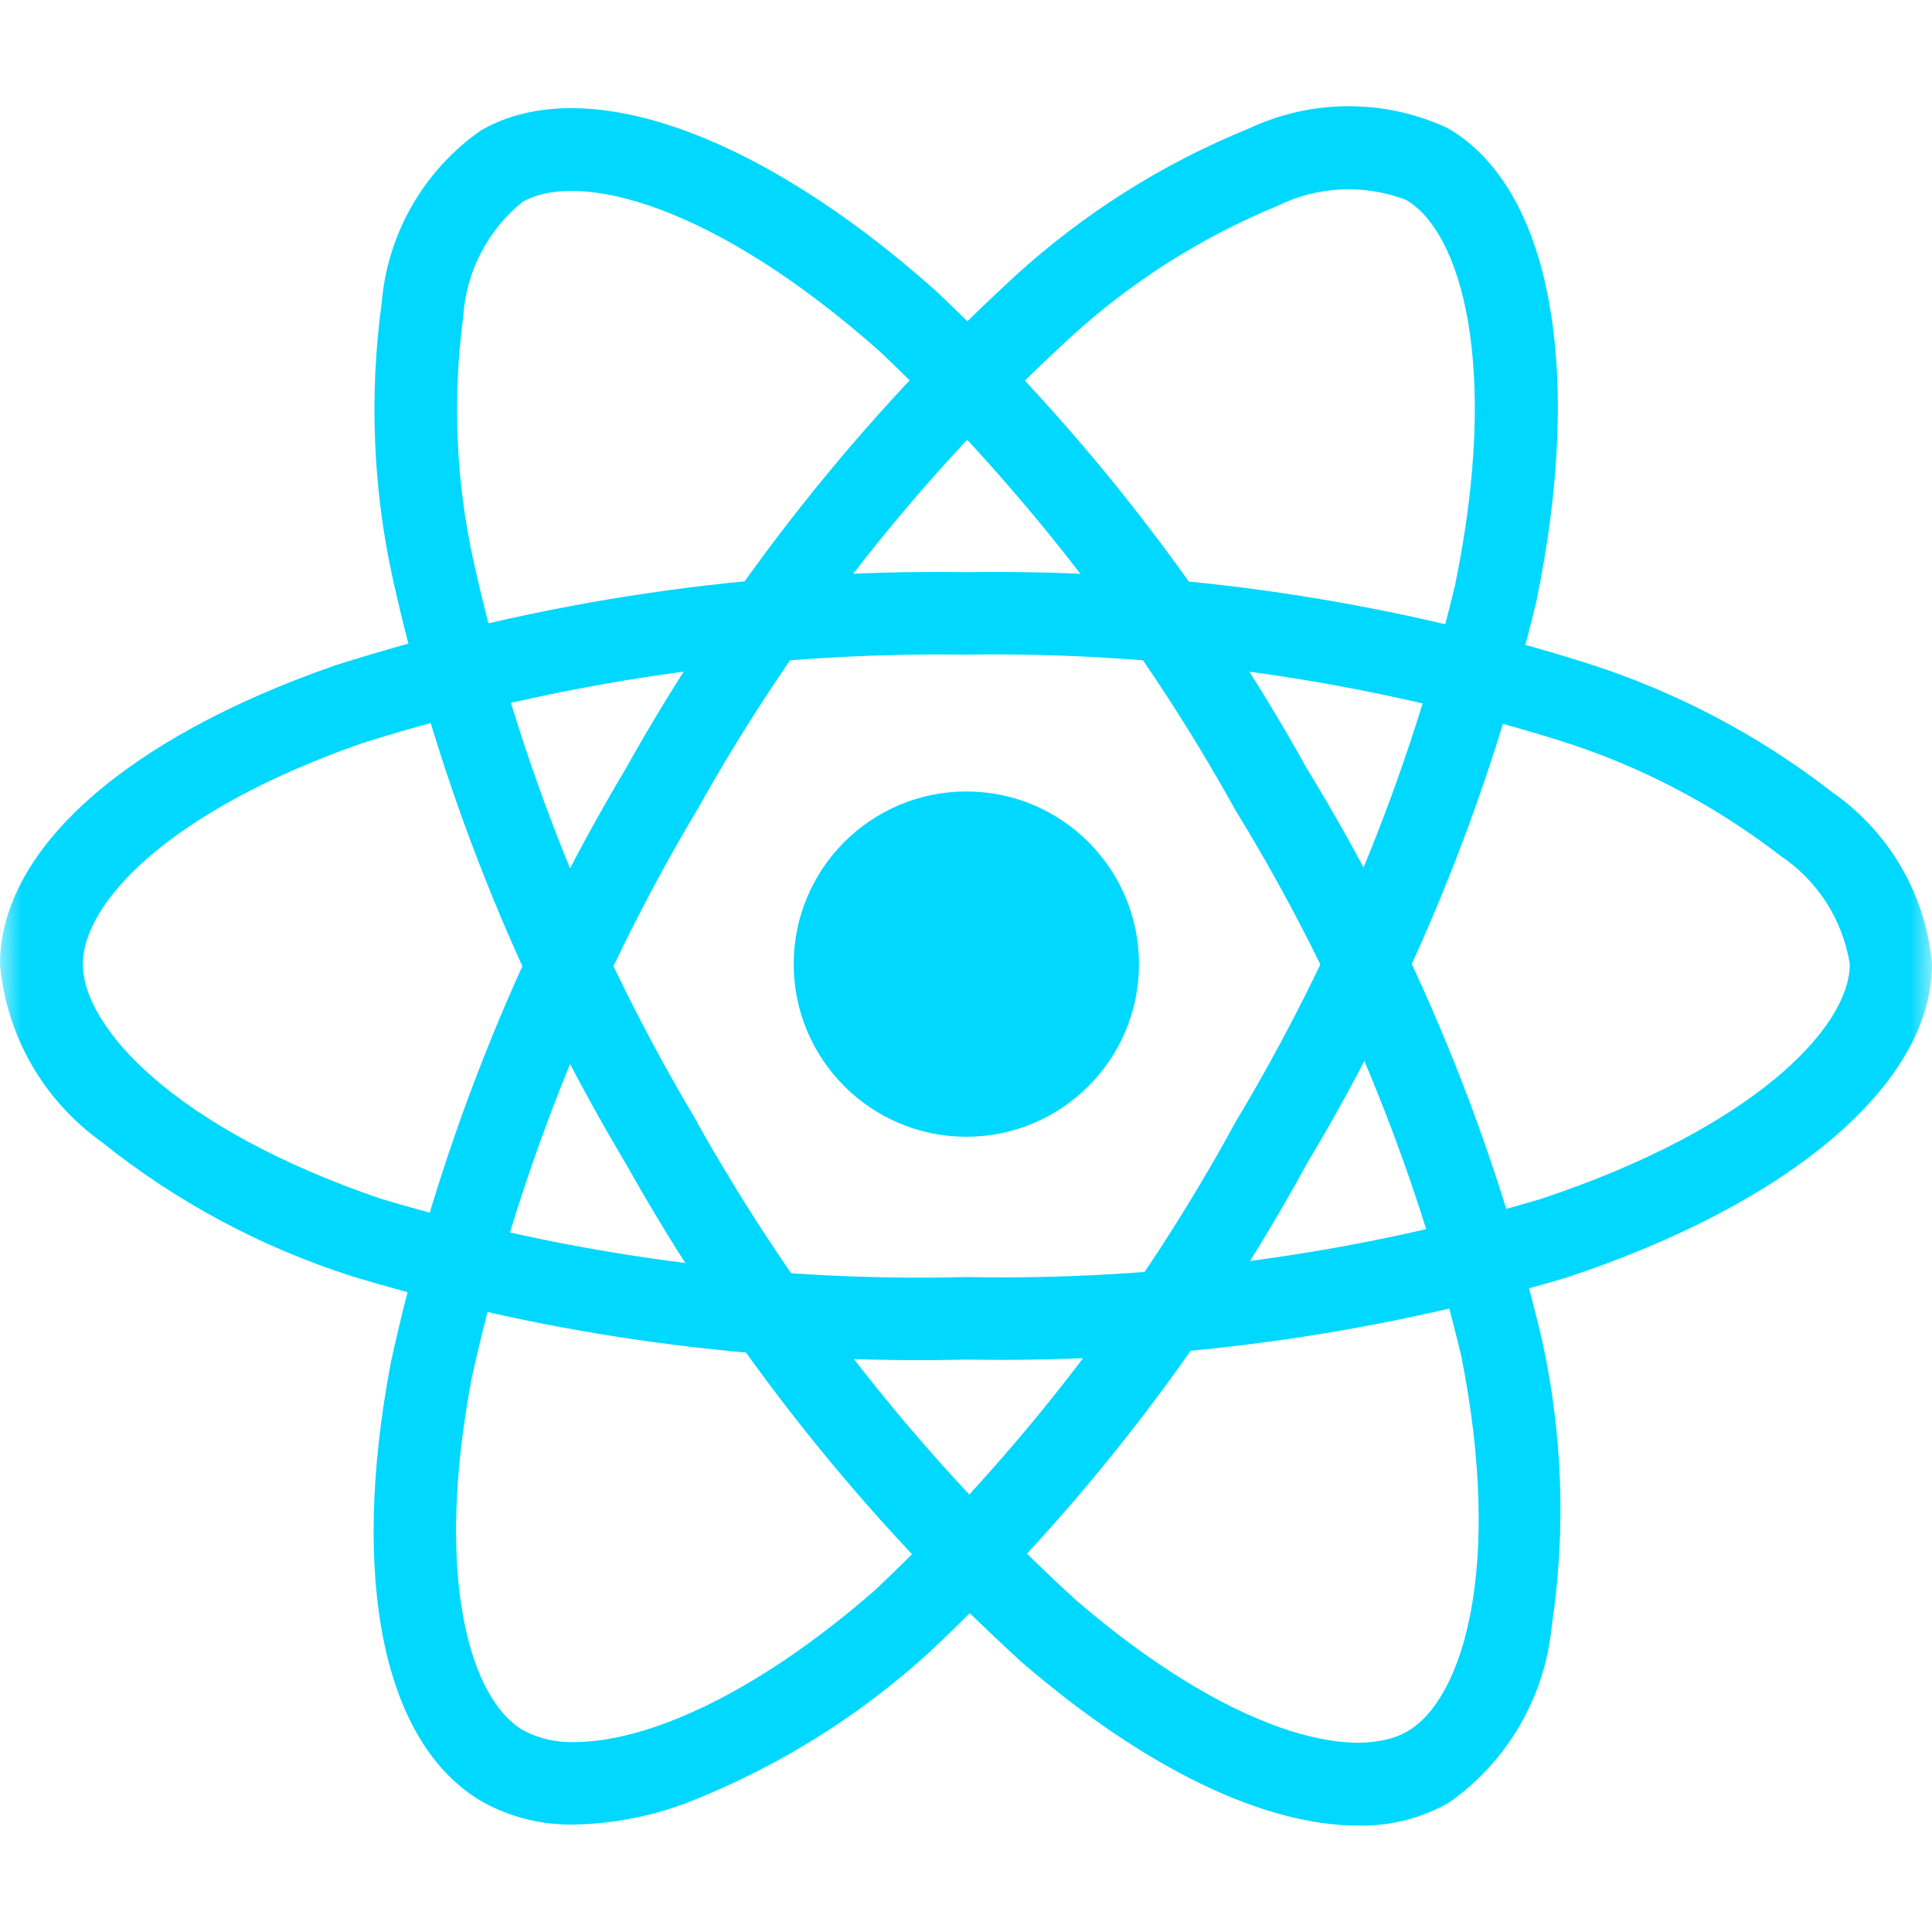
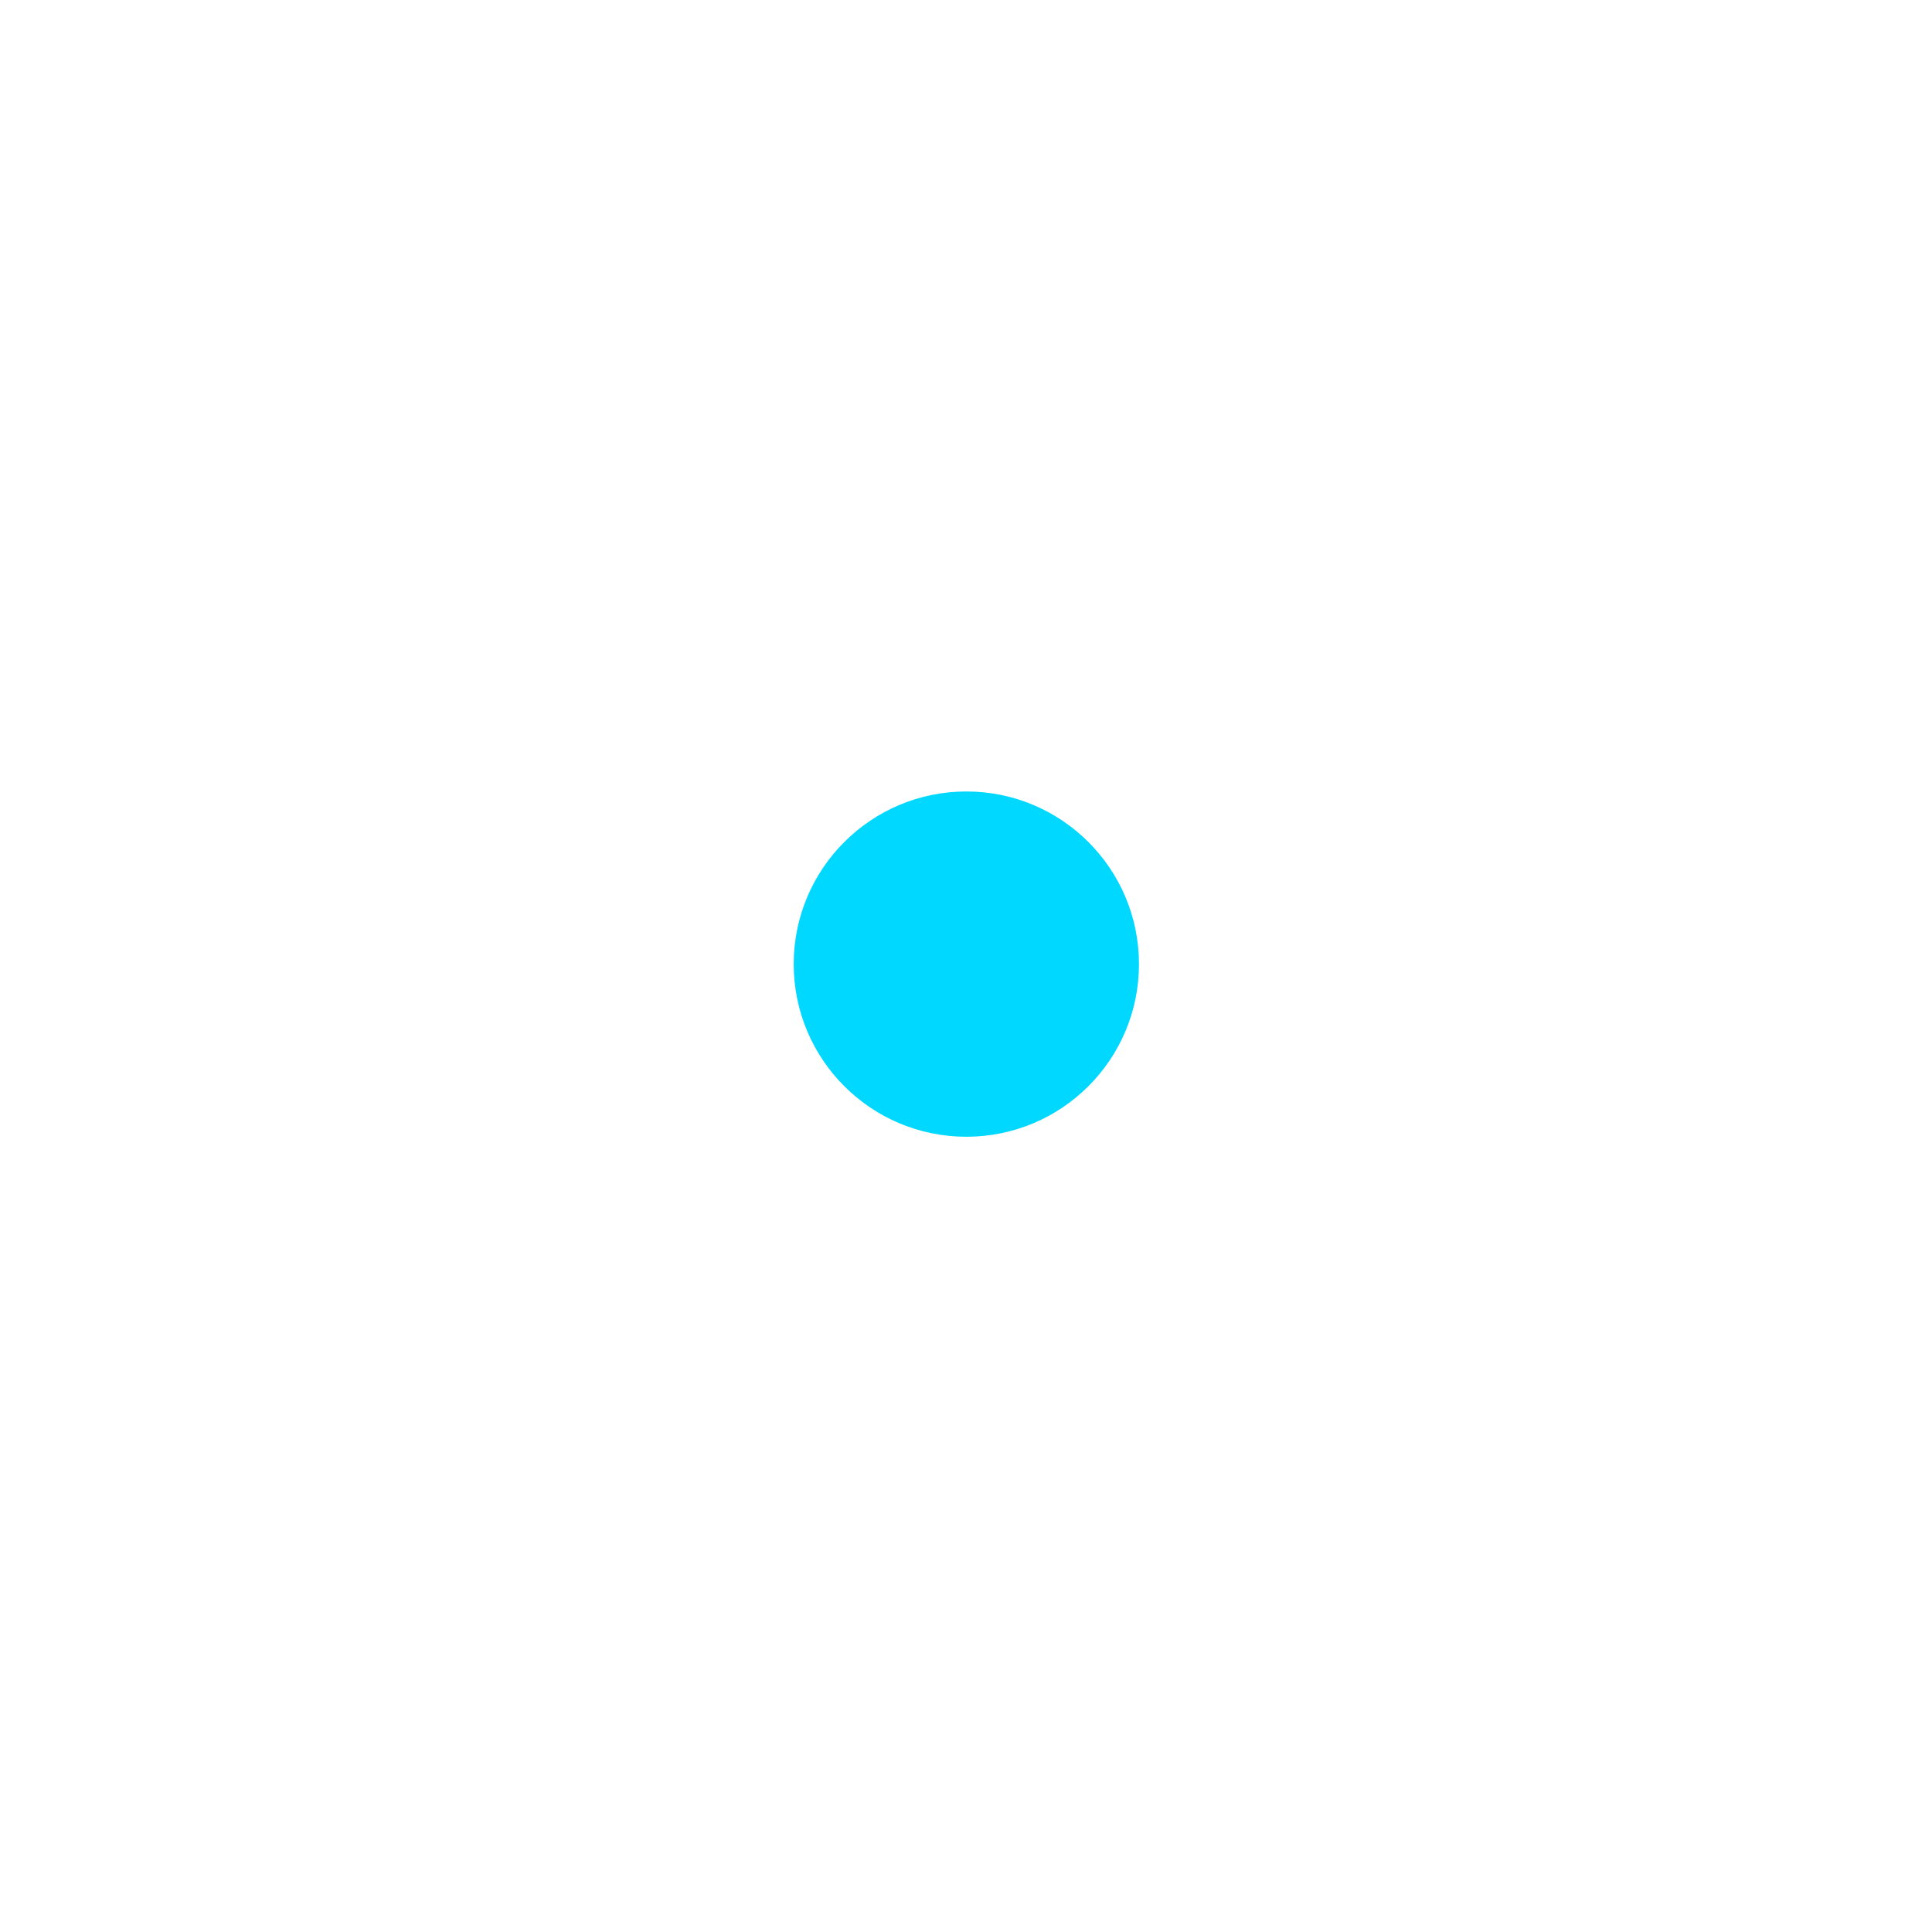
<svg xmlns="http://www.w3.org/2000/svg" width="45" height="45" viewBox="0 0 45 45" fill="none">
  <mask id="mask0_361_12953" style="mask-type:luminance" maskUnits="userSpaceOnUse" x="0" y="0" width="45" height="45">
    <path d="M45 0H0V45H45V0Z" fill="white" />
  </mask>
  <g mask="url(#mask0_361_12953)">
    <path d="M22.508 26.477C24.729 26.477 26.529 24.677 26.529 22.456C26.529 20.235 24.729 18.435 22.508 18.435C20.288 18.435 18.487 20.235 18.487 22.456C18.487 24.677 20.288 26.477 22.508 26.477Z" fill="#00D8FF" />
-     <path d="M22.508 31.667C17.678 31.785 12.859 31.134 8.234 29.737C6.097 29.06 4.103 27.993 2.355 26.589C1.688 26.111 1.133 25.494 0.726 24.781C0.32 24.068 0.072 23.276 0 22.458C0 19.799 2.916 17.195 7.81 15.497C12.558 13.988 17.518 13.255 22.5 13.326C27.416 13.255 32.311 13.975 36.998 15.458C39.055 16.117 40.98 17.133 42.685 18.458C43.34 18.915 43.886 19.51 44.286 20.201C44.687 20.892 44.93 21.663 45 22.458C45 25.221 41.74 28.017 36.485 29.758C31.951 31.106 27.237 31.75 22.508 31.667ZM22.508 15.247C17.742 15.184 12.997 15.878 8.45 17.305C3.95 18.875 1.93 21.022 1.93 22.455C1.93 23.945 4.101 26.292 8.859 27.918C13.284 29.244 17.89 29.86 22.508 29.745C27.034 29.829 31.546 29.216 35.885 27.927C40.827 26.285 43.085 23.938 43.085 22.456C43.004 21.944 42.818 21.455 42.538 21.02C42.258 20.584 41.891 20.211 41.459 19.925C39.935 18.749 38.216 17.849 36.381 17.266C31.893 15.861 27.21 15.18 22.508 15.247Z" fill="#00D8FF" />
-     <path d="M13.384 42.497C12.634 42.514 11.893 42.332 11.237 41.968C8.937 40.638 8.137 36.81 9.106 31.723C10.17 26.855 12.015 22.192 14.569 17.914C16.965 13.623 20.031 9.742 23.653 6.42C25.249 4.965 27.091 3.804 29.092 2.992C29.815 2.652 30.605 2.475 31.404 2.474C32.203 2.472 32.993 2.646 33.718 2.984C36.113 4.362 36.906 8.591 35.785 14.006C34.685 18.61 32.888 23.018 30.454 27.078C28.142 31.319 25.172 35.167 21.654 38.478C20 39.989 18.079 41.181 15.991 41.994C15.157 42.309 14.275 42.479 13.384 42.497ZM15.395 18.397L16.228 18.878C13.789 22.973 12.021 27.432 10.989 32.086C10.1 36.772 10.957 39.591 12.189 40.304C12.556 40.497 12.967 40.591 13.382 40.576C14.976 40.576 17.482 39.567 20.382 37.036C23.74 33.865 26.575 30.183 28.782 26.126C31.113 22.244 32.837 18.029 33.892 13.626C34.941 8.526 34.036 5.4 32.747 4.655C32.264 4.471 31.748 4.388 31.232 4.413C30.716 4.438 30.21 4.569 29.747 4.799C27.966 5.533 26.329 6.575 24.911 7.878C21.449 11.06 18.518 14.776 16.228 18.883L15.395 18.397Z" fill="#00D8FF" />
-     <path d="M31.631 42.521C29.452 42.521 26.689 41.207 23.805 38.721C20.12 35.368 17.001 31.44 14.57 27.091C12.046 22.871 10.215 18.273 9.147 13.474C8.685 11.364 8.599 9.189 8.891 7.05C8.958 6.253 9.199 5.481 9.598 4.788C9.997 4.095 10.543 3.498 11.198 3.04C13.585 1.654 17.646 3.08 21.779 6.757C25.218 10.006 28.139 13.763 30.438 17.898C32.961 22.019 34.811 26.515 35.918 31.219C36.4 33.407 36.476 35.666 36.142 37.883C36.062 38.7 35.807 39.491 35.392 40.2C34.978 40.909 34.415 41.52 33.742 41.992C33.099 42.354 32.37 42.537 31.631 42.521ZM16.231 26.133C18.562 30.29 21.542 34.049 25.058 37.267C28.67 40.375 31.538 41.048 32.78 40.327C34.07 39.582 35.015 36.527 34.038 31.596C32.965 27.102 31.189 22.807 28.775 18.868C26.579 14.91 23.79 11.311 20.505 8.198C16.613 4.738 13.457 3.958 12.167 4.706C11.765 5.032 11.434 5.438 11.197 5.898C10.96 6.359 10.821 6.864 10.789 7.381C10.535 9.289 10.619 11.228 11.037 13.108C12.065 17.698 13.821 22.095 16.237 26.132L16.231 26.133Z" fill="#00D8FF" />
  </g>
</svg>